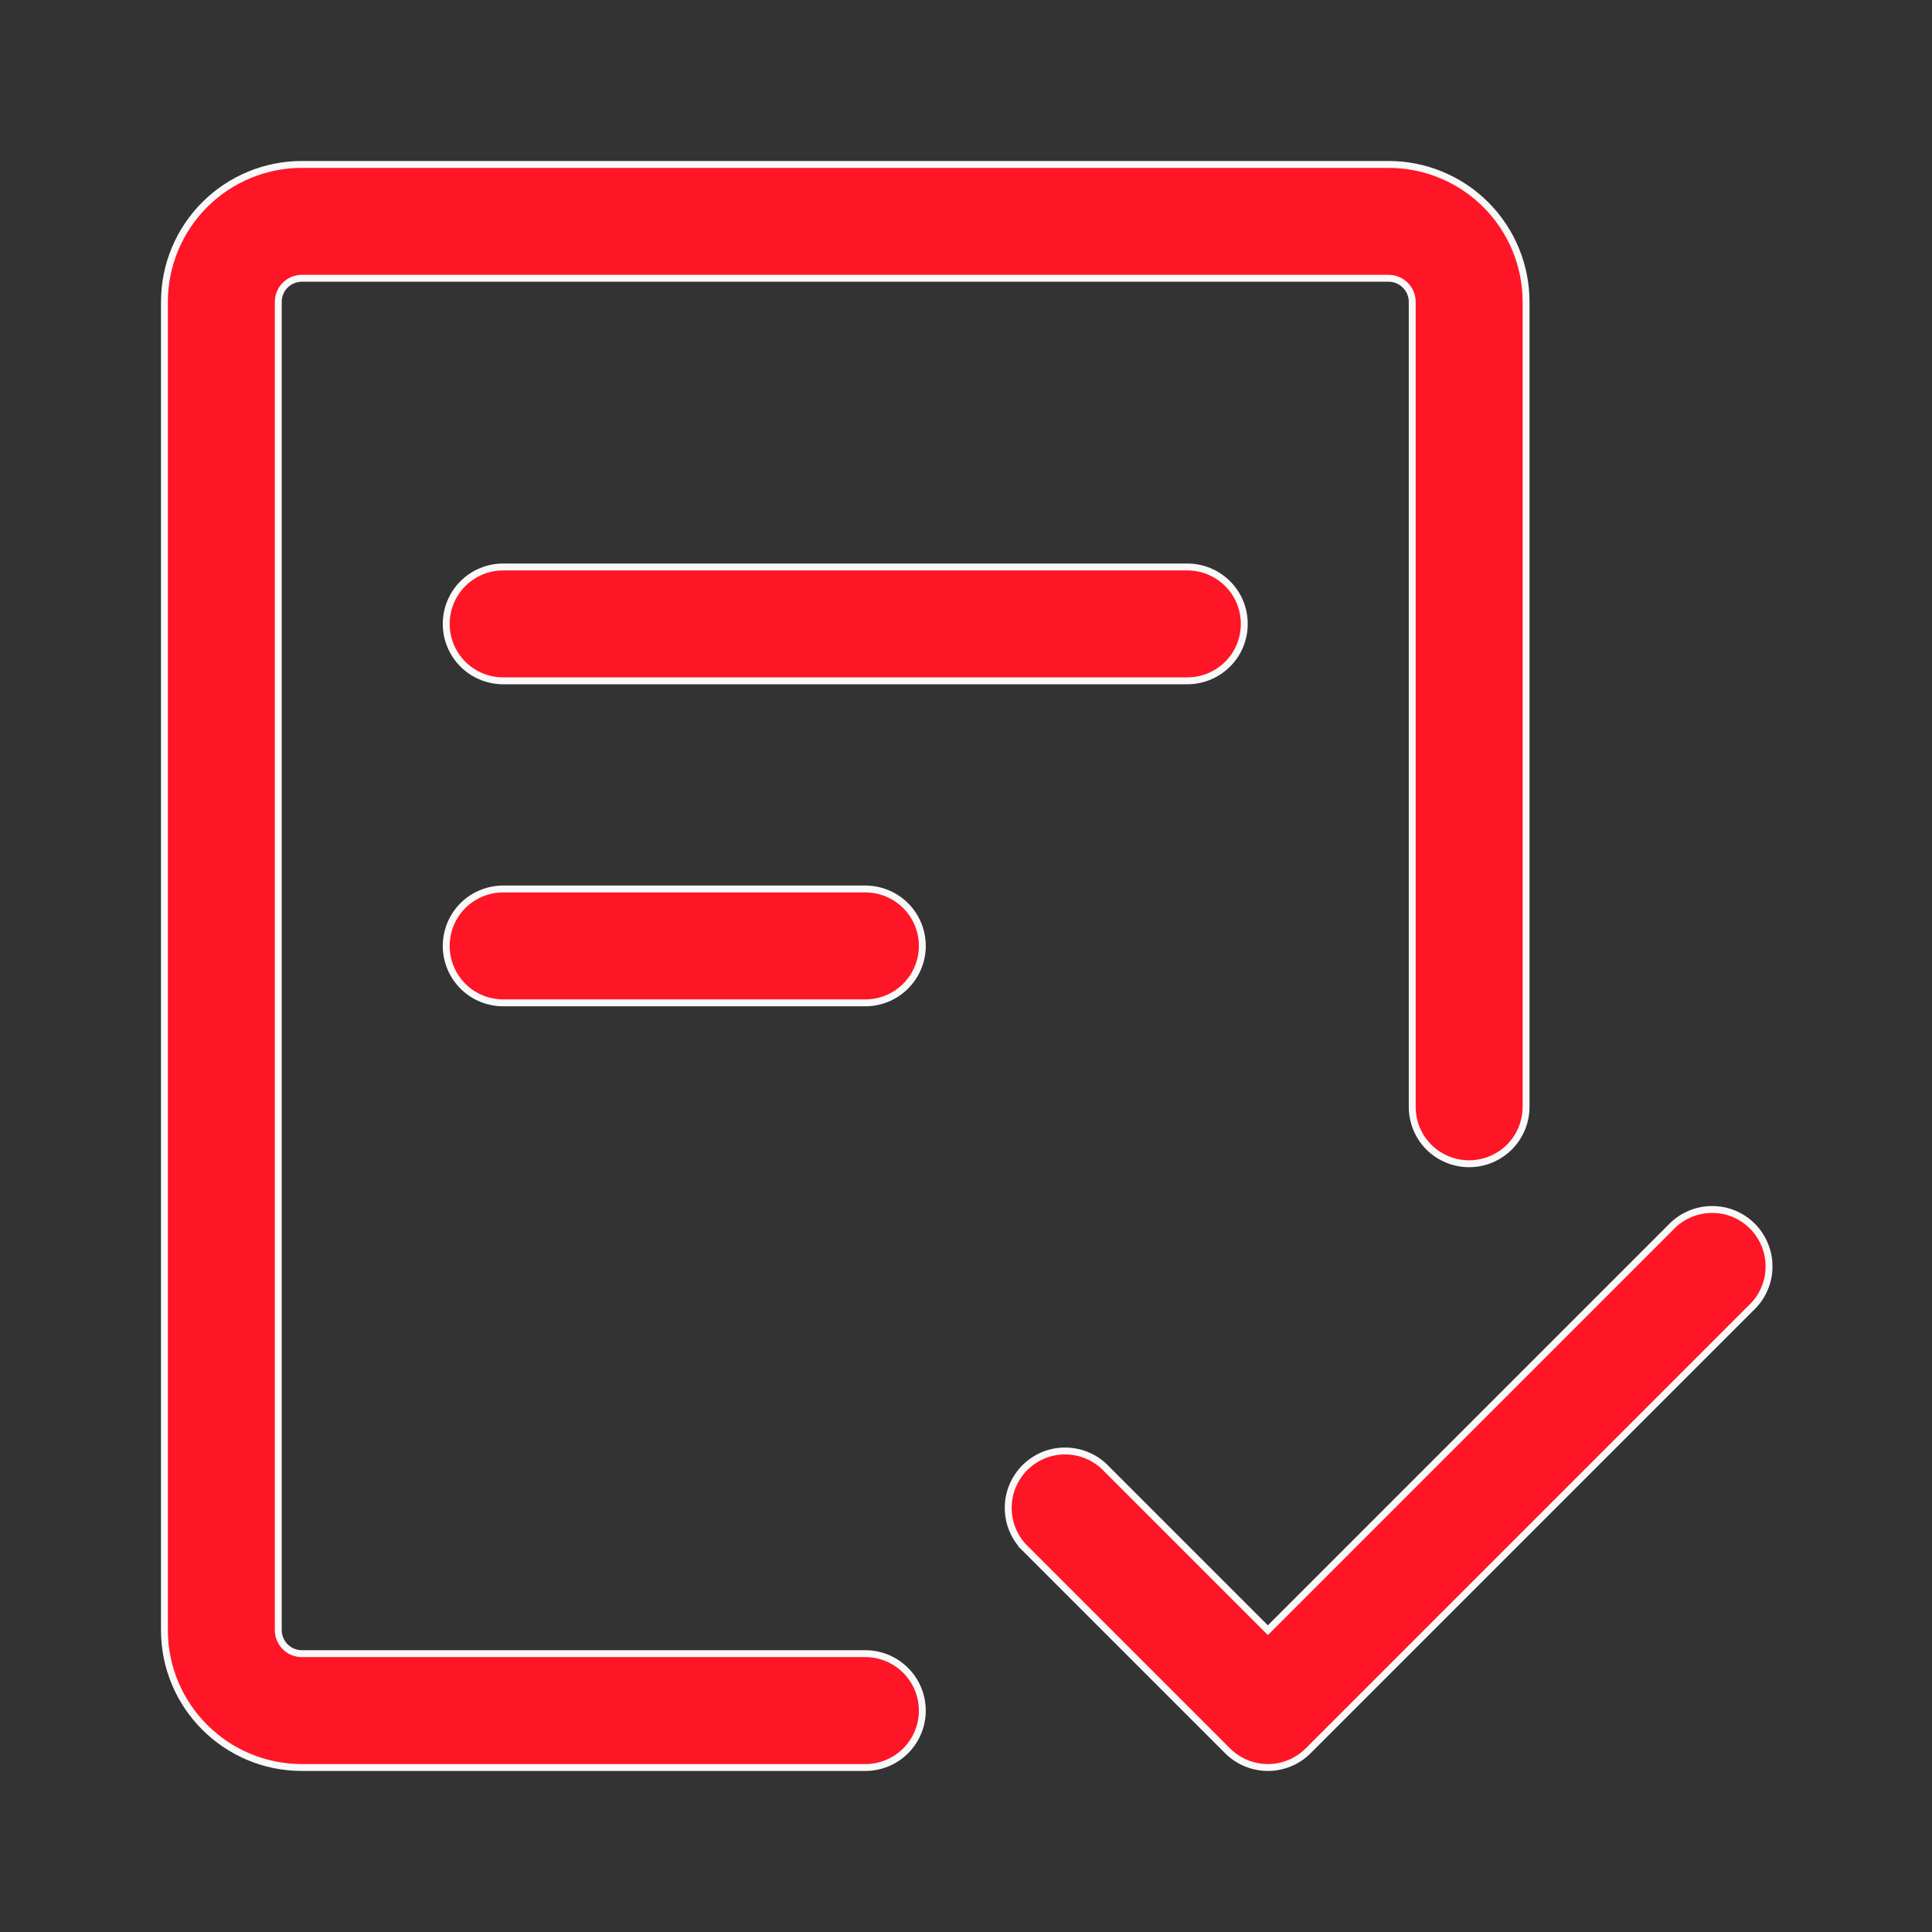
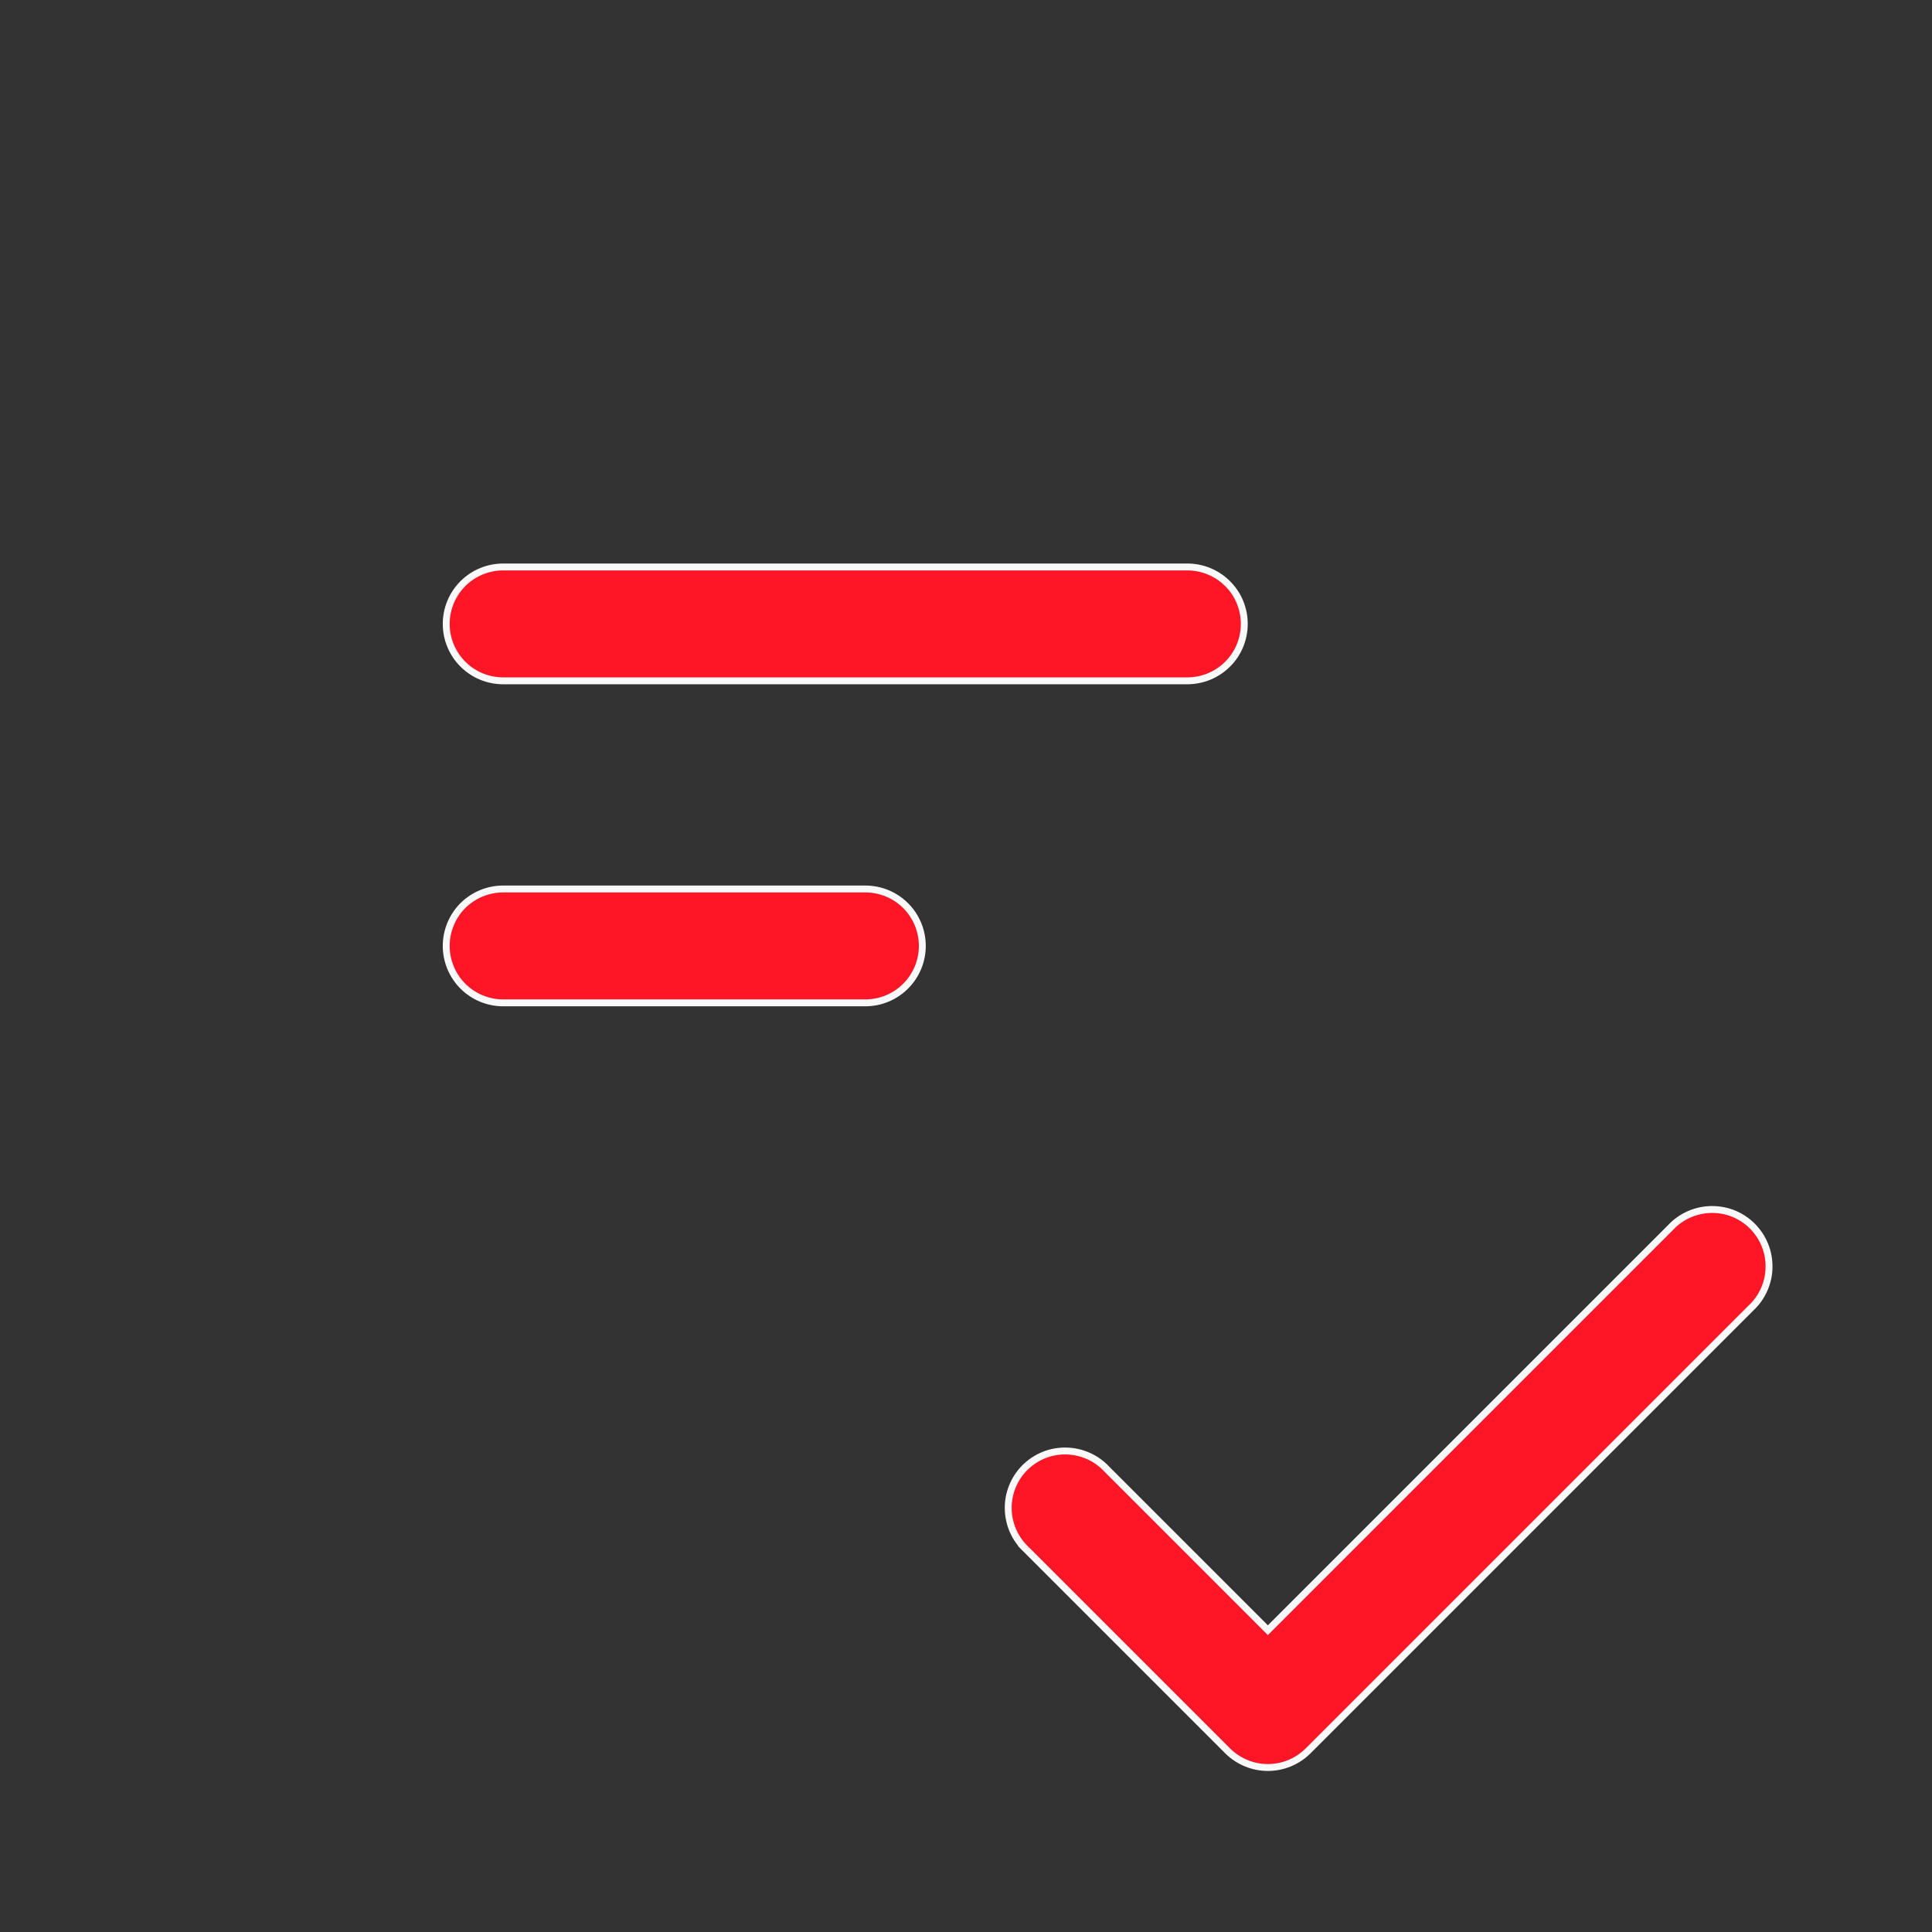
<svg xmlns="http://www.w3.org/2000/svg" width="28" height="28" viewBox="0 0 28 28" fill="none">
  <rect x="0" y="0" width="28" height="28" fill="#333333" stroke="none" />
-   <path d="M4.133 4.133C4.069 4.197 4.033 4.284 4.033 4.375V23.625C4.033 23.715 4.069 23.802 4.133 23.866C4.197 23.93 4.284 23.966 4.375 23.966H12.542C12.76 23.966 12.97 24.053 13.125 24.208C13.28 24.363 13.367 24.573 13.367 24.791C13.367 25.01 13.28 25.22 13.125 25.375C12.97 25.529 12.76 25.616 12.542 25.616H4.375C3.276 25.616 2.383 24.724 2.383 23.625V4.375C2.383 3.846 2.593 3.34 2.967 2.966C3.34 2.593 3.847 2.383 4.375 2.383H20.125C20.653 2.383 21.16 2.593 21.533 2.966C21.907 3.34 22.117 3.846 22.117 4.375V16.041C22.117 16.26 22.03 16.47 21.875 16.625C21.72 16.779 21.51 16.866 21.292 16.866C21.073 16.866 20.863 16.779 20.708 16.625C20.553 16.47 20.467 16.26 20.467 16.041V4.375C20.467 4.284 20.431 4.197 20.366 4.133C20.302 4.069 20.215 4.033 20.125 4.033H4.375C4.284 4.033 4.197 4.069 4.133 4.133Z" fill="#FF1626" stroke="#F9F9F9" stroke-width="0.1" />
  <path d="M25.376 18.957L25.375 18.958L18.958 25.375C18.803 25.529 18.594 25.616 18.375 25.616C18.157 25.616 17.947 25.529 17.792 25.375L14.875 22.458L14.876 22.458L14.874 22.457C14.793 22.381 14.728 22.291 14.683 22.189C14.638 22.088 14.614 21.979 14.612 21.868C14.61 21.757 14.63 21.647 14.672 21.544C14.713 21.442 14.775 21.349 14.853 21.27C14.932 21.192 15.025 21.13 15.128 21.088C15.23 21.047 15.34 21.027 15.451 21.029C15.562 21.031 15.671 21.055 15.772 21.1C15.874 21.145 15.965 21.21 16.04 21.291L16.04 21.291L16.041 21.292L18.34 23.591L18.375 23.626L18.41 23.591L24.209 17.792L24.209 17.792L24.21 17.791C24.285 17.71 24.377 17.645 24.478 17.6C24.579 17.555 24.688 17.531 24.799 17.529C24.91 17.527 25.02 17.547 25.123 17.588C25.225 17.63 25.319 17.692 25.397 17.77C25.475 17.849 25.537 17.942 25.578 18.044C25.62 18.147 25.64 18.257 25.638 18.368C25.637 18.479 25.612 18.588 25.567 18.689C25.522 18.791 25.457 18.882 25.376 18.957ZM6.708 8.459C6.863 8.304 7.073 8.217 7.292 8.217H17.208C17.427 8.217 17.637 8.304 17.792 8.459C17.947 8.613 18.033 8.823 18.033 9.042C18.033 9.261 17.947 9.471 17.792 9.625C17.637 9.78 17.427 9.867 17.208 9.867H7.292C7.073 9.867 6.863 9.78 6.708 9.625C6.554 9.471 6.467 9.261 6.467 9.042C6.467 8.823 6.554 8.613 6.708 8.459ZM6.467 13.709C6.467 13.49 6.554 13.28 6.708 13.125C6.863 12.971 7.073 12.884 7.292 12.884H12.542C12.761 12.884 12.97 12.971 13.125 13.125C13.28 13.28 13.367 13.49 13.367 13.709C13.367 13.928 13.28 14.137 13.125 14.292C12.97 14.447 12.761 14.534 12.542 14.534H7.292C7.073 14.534 6.863 14.447 6.708 14.292C6.554 14.137 6.467 13.928 6.467 13.709Z" fill="#FF1626" stroke="#F9F9F9" stroke-width="0.1" />
</svg>